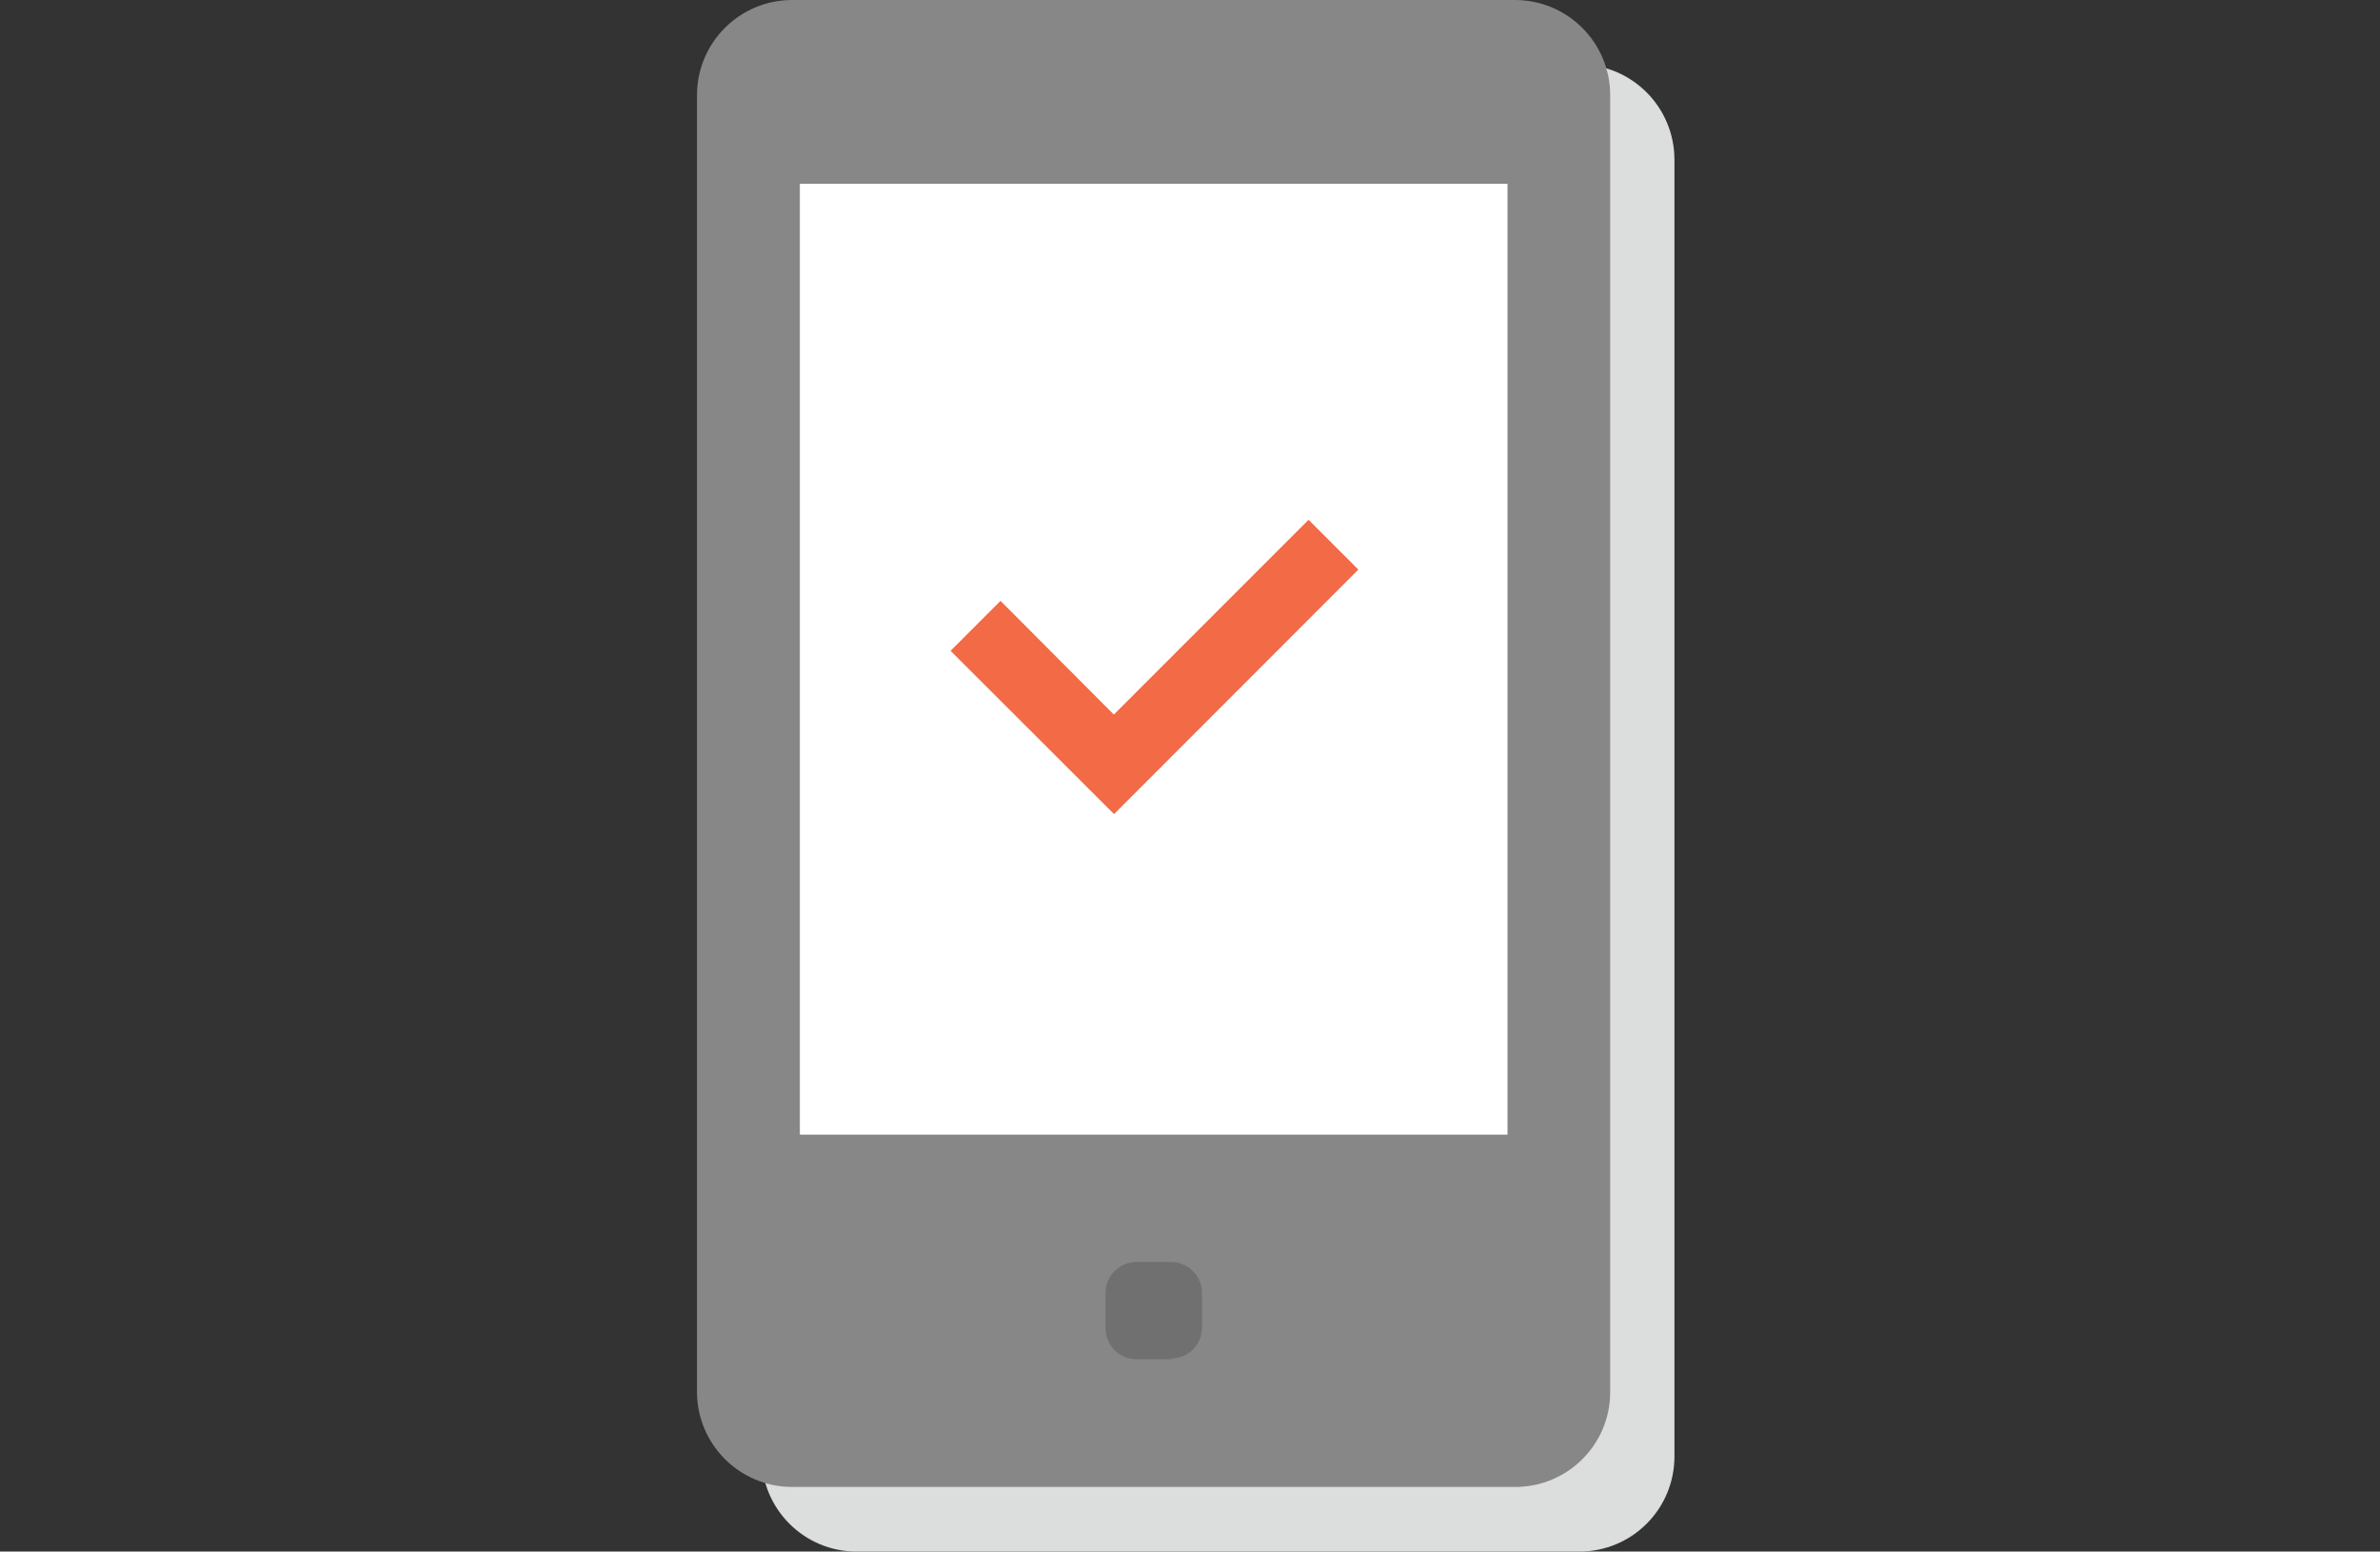
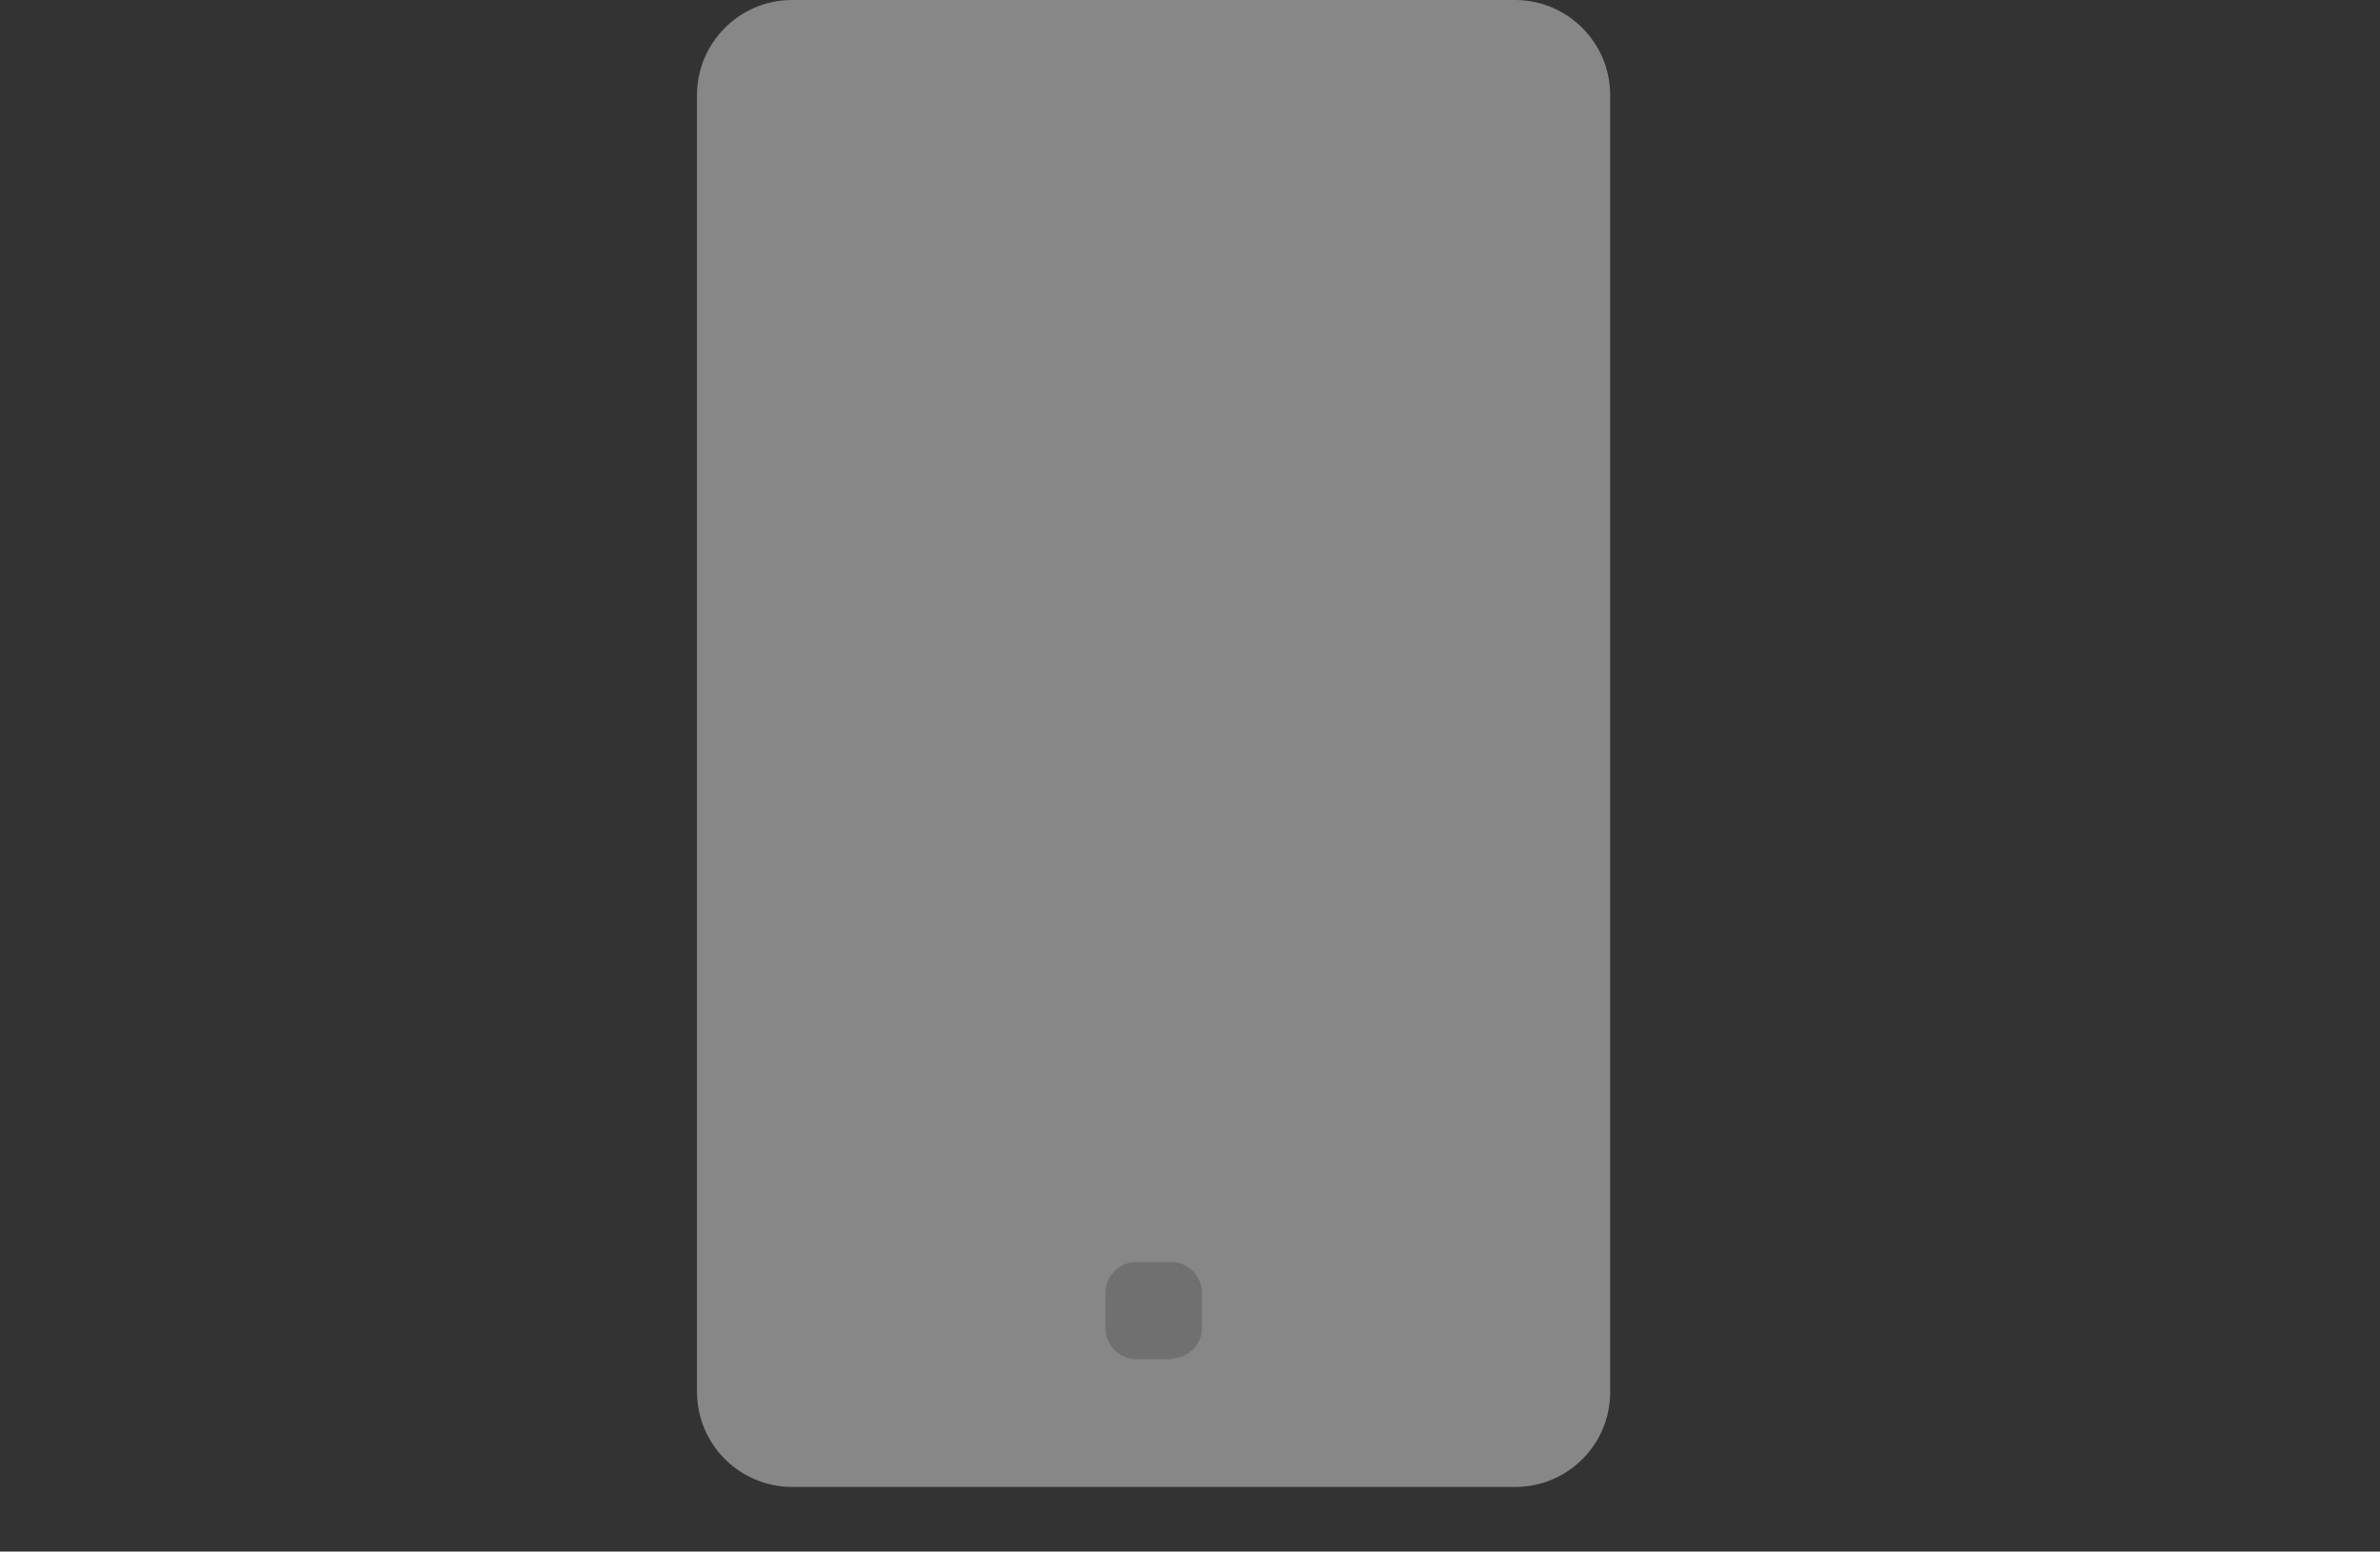
<svg xmlns="http://www.w3.org/2000/svg" version="1.1" id="レイヤー_1" x="0px" y="0px" width="136.28" height="88.83" viewBox="0 0 136.28 88.83" style="enable-background:new 0 0 136.28 88.83;" xml:space="preserve">
  <rect x="0" y="0" width="136.28" height="88.83" fill="#333333" stroke="none" />
  <style type="text/css">
	.st0{fill:#DCDDDD;}
	.st1{fill:#878787;}
	.st2{fill:#707070;}
	.st3{fill:#FFFFFF;}
	.st4{fill-rule:evenodd;clip-rule:evenodd;fill:#F26A46;}
</style>
  <g id="レイヤー_2_00000069370002977223679420000015107866914977614761_">
    <g id="icon_design_00000126307866358931140550000011057864621249737618_">
-       <path class="st0" d="M90.45,88.83h-41.4c-3,0-5.44-2.43-5.44-5.44c0,0,0-0.01,0-0.01V9.13c0-3,2.43-5.44,5.44-5.44h41.4    c3,0.01,5.42,2.44,5.43,5.44v74.25C95.88,86.39,93.46,88.82,90.45,88.83" />
      <path class="st1" d="M86.76,85.13H45.36c-3,0-5.44-2.43-5.45-5.43c0,0,0-0.01,0-0.01V5.45c0-3,2.43-5.44,5.43-5.45    c0.01,0,0.01,0,0.02,0h41.39c3,0,5.44,2.43,5.45,5.43c0,0.01,0,0.01,0,0.02V79.7C92.2,82.7,89.77,85.13,86.76,85.13    C86.77,85.13,86.76,85.13,86.76,85.13" />
      <path class="st2" d="M67.05,77.82h-1.97c-0.98,0-1.78-0.8-1.78-1.78v-2.01c0-0.98,0.8-1.78,1.78-1.78h1.97    c0.98,0,1.78,0.8,1.78,1.78l0,0v1.97c0,0.98-0.8,1.78-1.78,1.78" />
-       <rect x="45.8" y="10.52" class="st3" width="40.52" height="54.44" />
-       <polygon class="st4" points="74.93,29.76 63.78,40.91 57.29,34.4 54.43,37.26 63.79,46.61 77.78,32.61   " />
    </g>
  </g>
</svg>